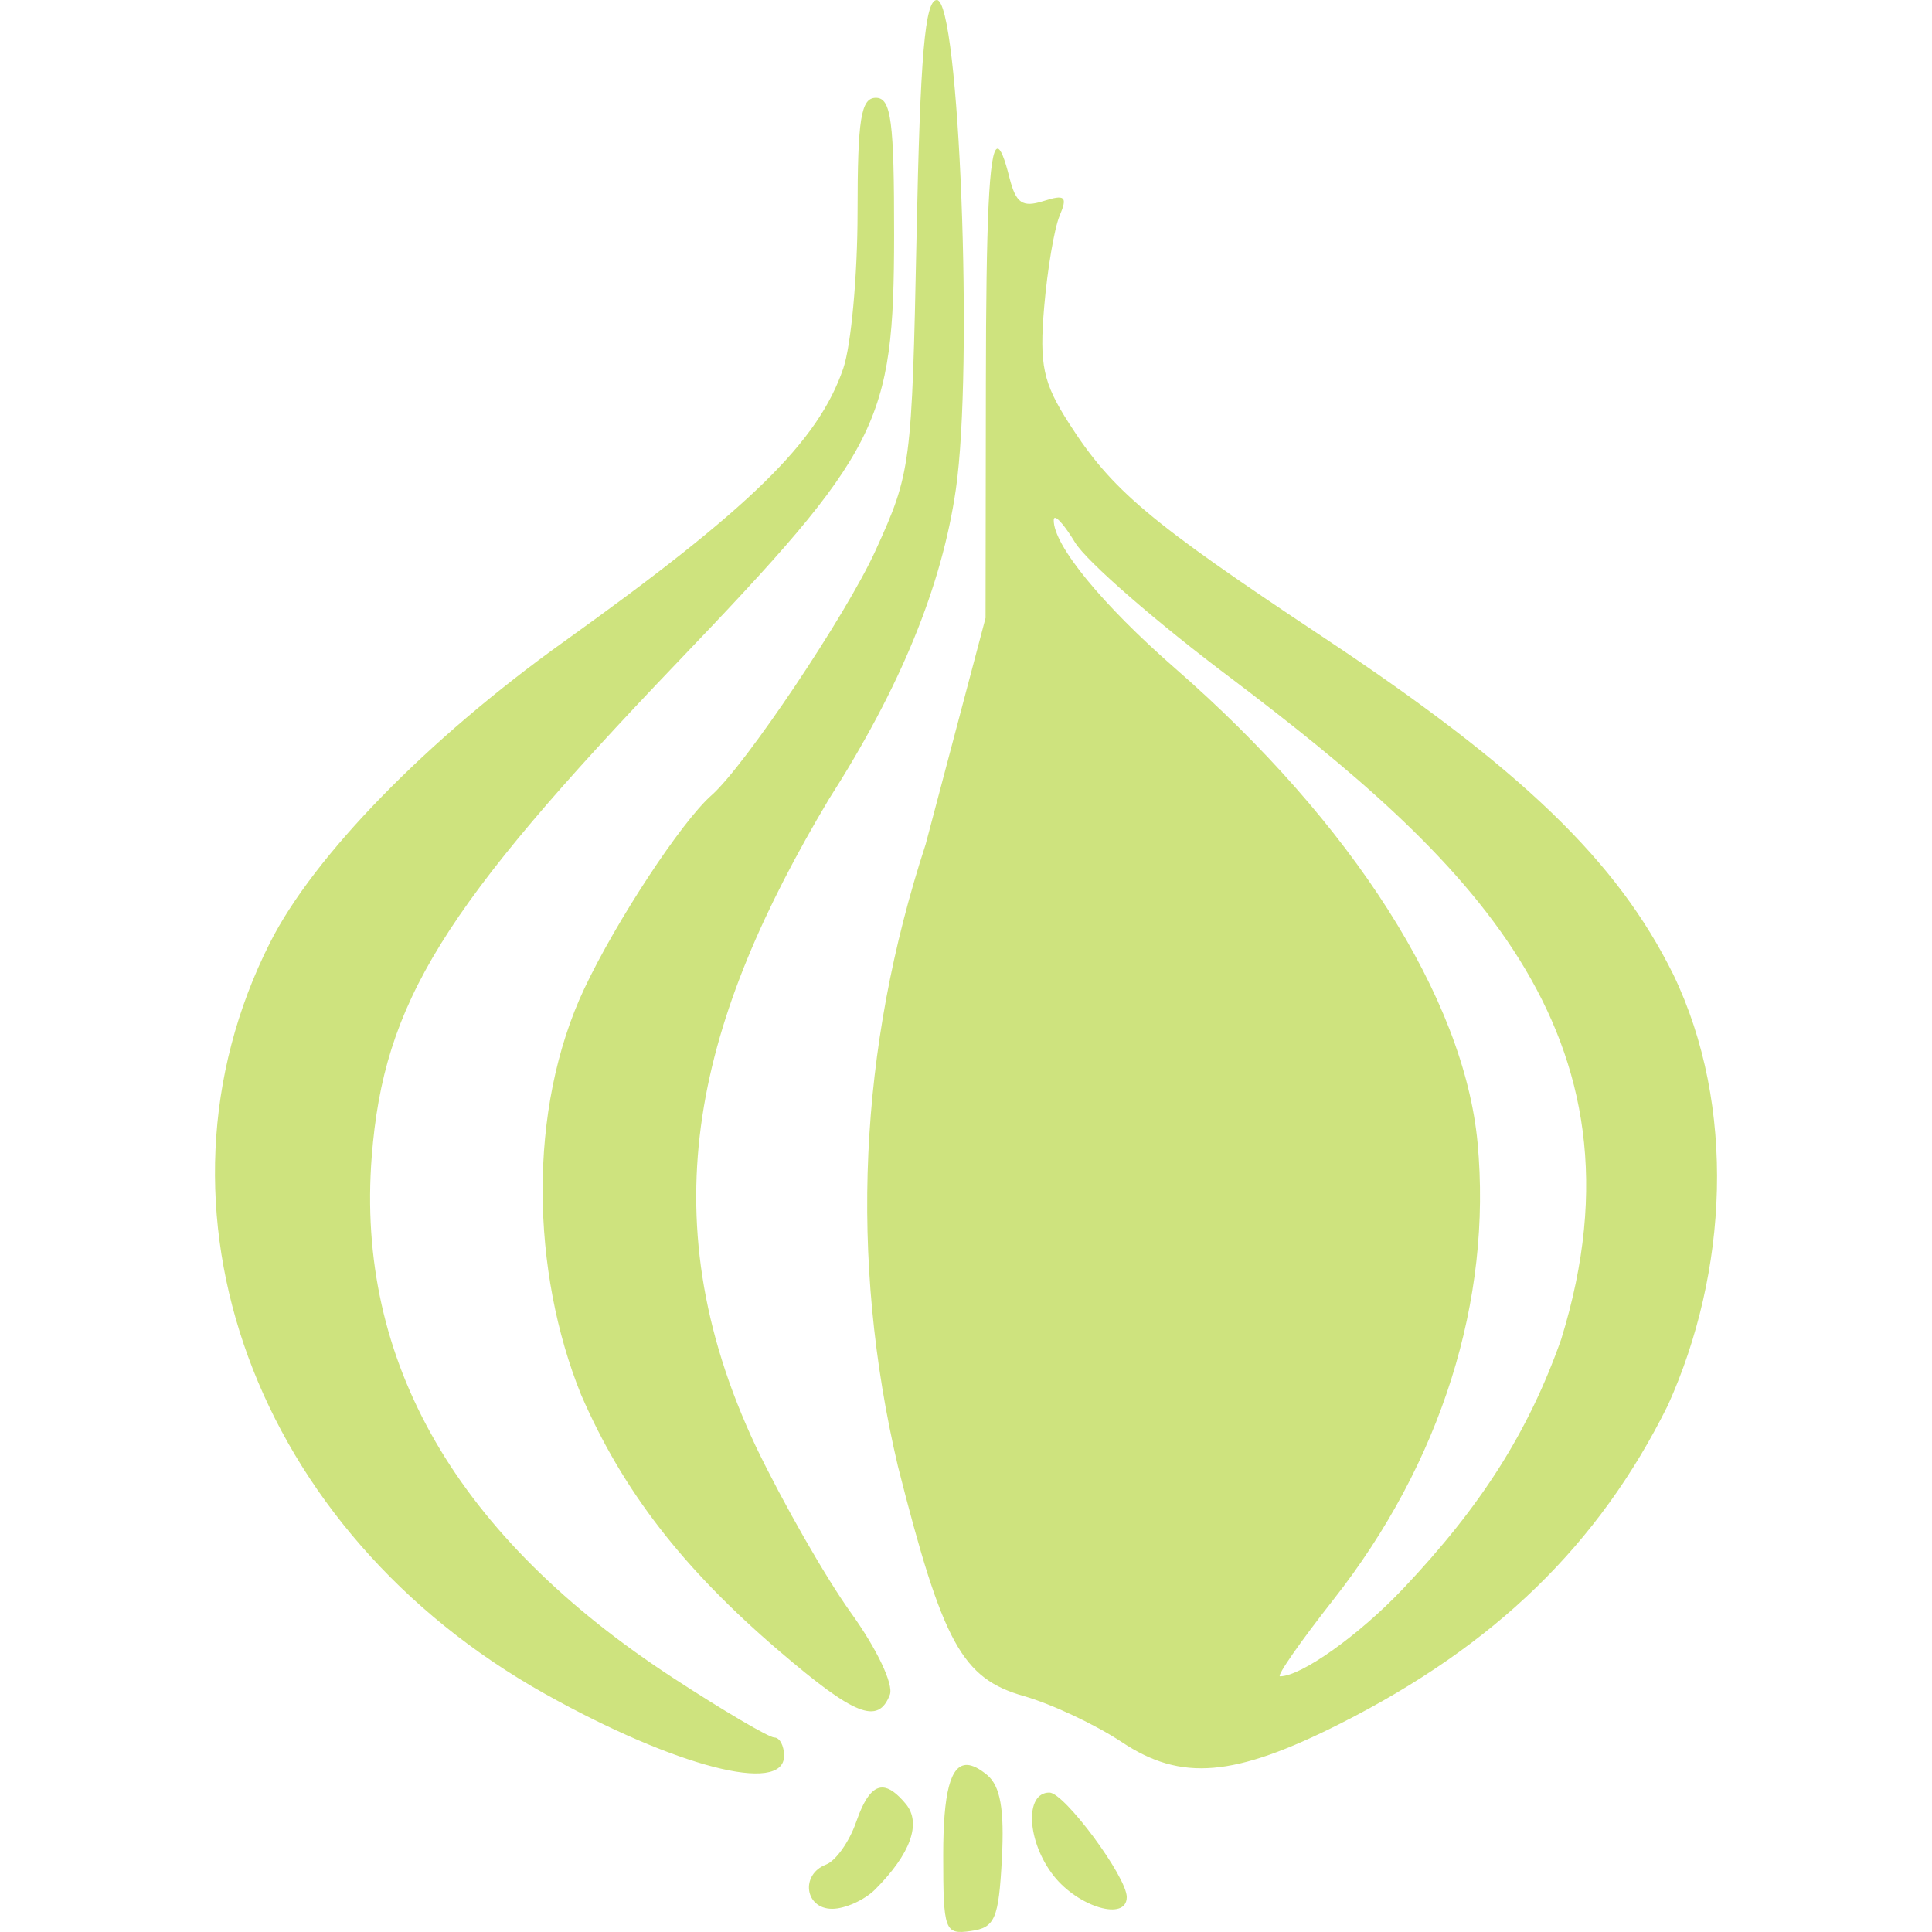
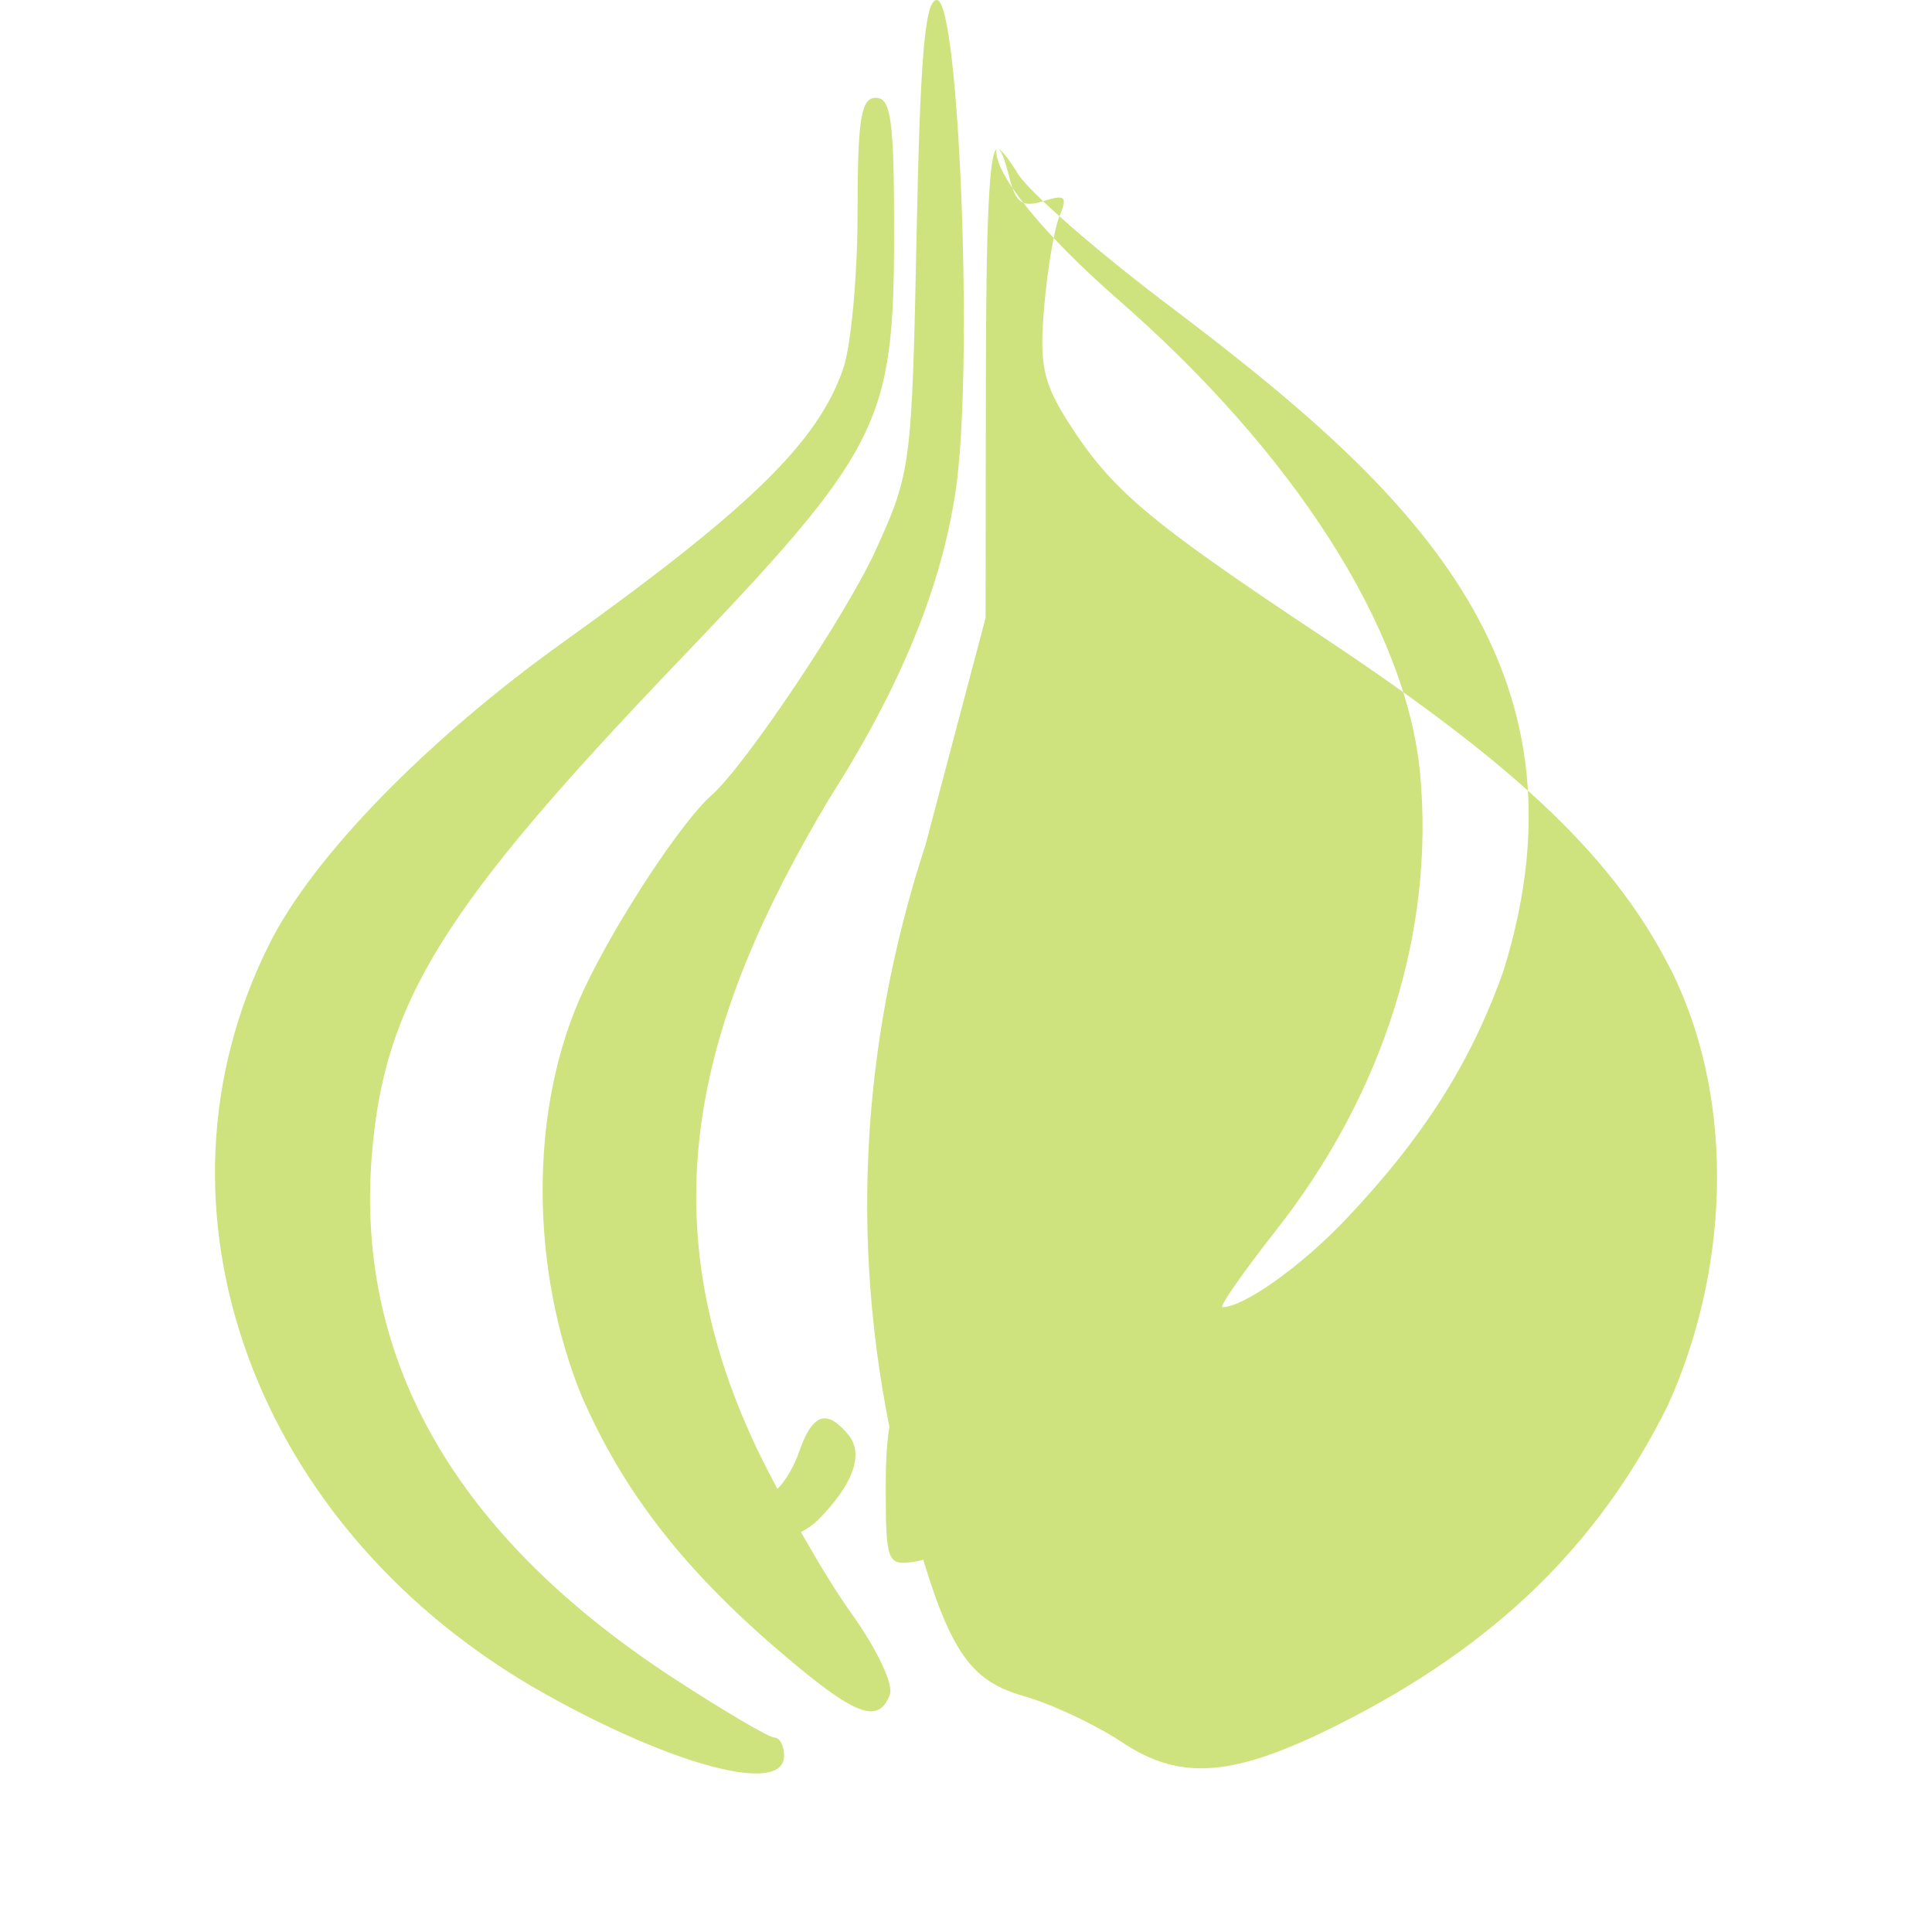
<svg xmlns="http://www.w3.org/2000/svg" role="img" width="32px" height="32px" viewBox="0 0 24 24">
  <title>Perl</title>
-   <path fill="#cee37e" d="M11.638 0c-.148 0-.207.689-.252 2.925-.058 2.86-.07 2.949-.51 3.914-.36.793-1.623 2.676-2.037 3.04-.373.328-1.183 1.56-1.58 2.401-.71 1.504-.659 3.52-.04 5.047.518 1.194 1.262 2.156 2.46 3.182.94.805 1.23.919 1.375.544.049-.128-.162-.572-.483-1.018-.313-.436-.843-1.362-1.178-2.059-1.382-2.926-.7-5.357.902-8.045.89-1.393 1.403-2.642 1.579-3.852.22-1.515.043-6.079-.236-6.079zm-.757 1.215c-.186 0-.228.26-.228 1.422 0 .782-.08 1.654-.177 1.938-.312.914-1.154 1.737-3.482 3.404-1.684 1.205-3.096 2.652-3.64 3.732-1.666 3.299-.195 7.311 3.42 9.333 1.613.902 2.966 1.253 2.966.768 0-.126-.054-.228-.121-.228s-.632-.332-1.254-.738c-2.69-1.755-3.947-3.927-3.747-6.482.15-1.91.873-3.08 3.796-6.135 2.522-2.636 2.69-2.97 2.693-5.304.001-1.42-.036-1.71-.226-1.71zm1.508.632c-.103.017-.14.905-.142 2.903l-.004 2.926-.744 2.812c-.83 2.54-.954 5.133-.345 7.725.558 2.202.796 2.638 1.567 2.857.343.098.89.355 1.216.572.736.49 1.395.435 2.715-.232 1.92-.97 3.209-2.222 4.067-3.953.745-1.648.856-3.71.068-5.35-.7-1.414-1.882-2.554-4.358-4.197-2.162-1.436-2.617-1.82-3.15-2.652-.322-.503-.369-.724-.308-1.444.04-.468.126-.978.192-1.134.101-.239.069-.268-.202-.182-.26.082-.34.027-.42-.286-.061-.245-.112-.372-.152-.365zm.714 4.586c.034-.007.135.113.252.306.144.237 1.022 1 1.952 1.697 2.888 2.189 5.27 4.378 4.087 8.2-.405 1.146-.99 2.07-1.963 3.098-.544.575-1.266 1.09-1.53 1.09-.047 0 .252-.43.664-.954 1.337-1.7 1.972-3.718 1.79-5.674-.168-1.796-1.557-3.975-3.753-5.89-.912-.796-1.518-1.536-1.512-1.846 0-.016.005-.025.013-.027zm-1.089 15.492c-.208-.006-.297.349-.297 1.121 0 .94.018.988.342.942.302-.042.347-.15.387-.899.032-.613-.019-.902-.183-1.039-.097-.08-.18-.123-.249-.125zm-1.052.28c-.124-.002-.226.14-.327.43-.085.245-.253.481-.373.527-.322.124-.264.55.075.55.162 0 .402-.109.534-.24.441-.442.579-.824.382-1.062-.111-.134-.206-.203-.29-.205zm2.074.063c-.312 0-.28.61.053 1.034.309.392.908.567.908.264 0-.252-.775-1.298-.961-1.298z" />
+   <path fill="#cee37e" d="M11.638 0c-.148 0-.207.689-.252 2.925-.058 2.86-.07 2.949-.51 3.914-.36.793-1.623 2.676-2.037 3.04-.373.328-1.183 1.56-1.58 2.401-.71 1.504-.659 3.52-.04 5.047.518 1.194 1.262 2.156 2.46 3.182.94.805 1.23.919 1.375.544.049-.128-.162-.572-.483-1.018-.313-.436-.843-1.362-1.178-2.059-1.382-2.926-.7-5.357.902-8.045.89-1.393 1.403-2.642 1.579-3.852.22-1.515.043-6.079-.236-6.079zm-.757 1.215c-.186 0-.228.26-.228 1.422 0 .782-.08 1.654-.177 1.938-.312.914-1.154 1.737-3.482 3.404-1.684 1.205-3.096 2.652-3.64 3.732-1.666 3.299-.195 7.311 3.42 9.333 1.613.902 2.966 1.253 2.966.768 0-.126-.054-.228-.121-.228s-.632-.332-1.254-.738c-2.69-1.755-3.947-3.927-3.747-6.482.15-1.91.873-3.08 3.796-6.135 2.522-2.636 2.69-2.97 2.693-5.304.001-1.42-.036-1.71-.226-1.71zm1.508.632c-.103.017-.14.905-.142 2.903l-.004 2.926-.744 2.812c-.83 2.54-.954 5.133-.345 7.725.558 2.202.796 2.638 1.567 2.857.343.098.89.355 1.216.572.736.49 1.395.435 2.715-.232 1.92-.97 3.209-2.222 4.067-3.953.745-1.648.856-3.71.068-5.35-.7-1.414-1.882-2.554-4.358-4.197-2.162-1.436-2.617-1.82-3.15-2.652-.322-.503-.369-.724-.308-1.444.04-.468.126-.978.192-1.134.101-.239.069-.268-.202-.182-.26.082-.34.027-.42-.286-.061-.245-.112-.372-.152-.365zc.034-.007.135.113.252.306.144.237 1.022 1 1.952 1.697 2.888 2.189 5.27 4.378 4.087 8.2-.405 1.146-.99 2.07-1.963 3.098-.544.575-1.266 1.09-1.53 1.09-.047 0 .252-.43.664-.954 1.337-1.7 1.972-3.718 1.79-5.674-.168-1.796-1.557-3.975-3.753-5.89-.912-.796-1.518-1.536-1.512-1.846 0-.016.005-.025.013-.027zm-1.089 15.492c-.208-.006-.297.349-.297 1.121 0 .94.018.988.342.942.302-.042.347-.15.387-.899.032-.613-.019-.902-.183-1.039-.097-.08-.18-.123-.249-.125zm-1.052.28c-.124-.002-.226.14-.327.43-.085.245-.253.481-.373.527-.322.124-.264.55.075.55.162 0 .402-.109.534-.24.441-.442.579-.824.382-1.062-.111-.134-.206-.203-.29-.205zm2.074.063c-.312 0-.28.61.053 1.034.309.392.908.567.908.264 0-.252-.775-1.298-.961-1.298z" />
</svg>